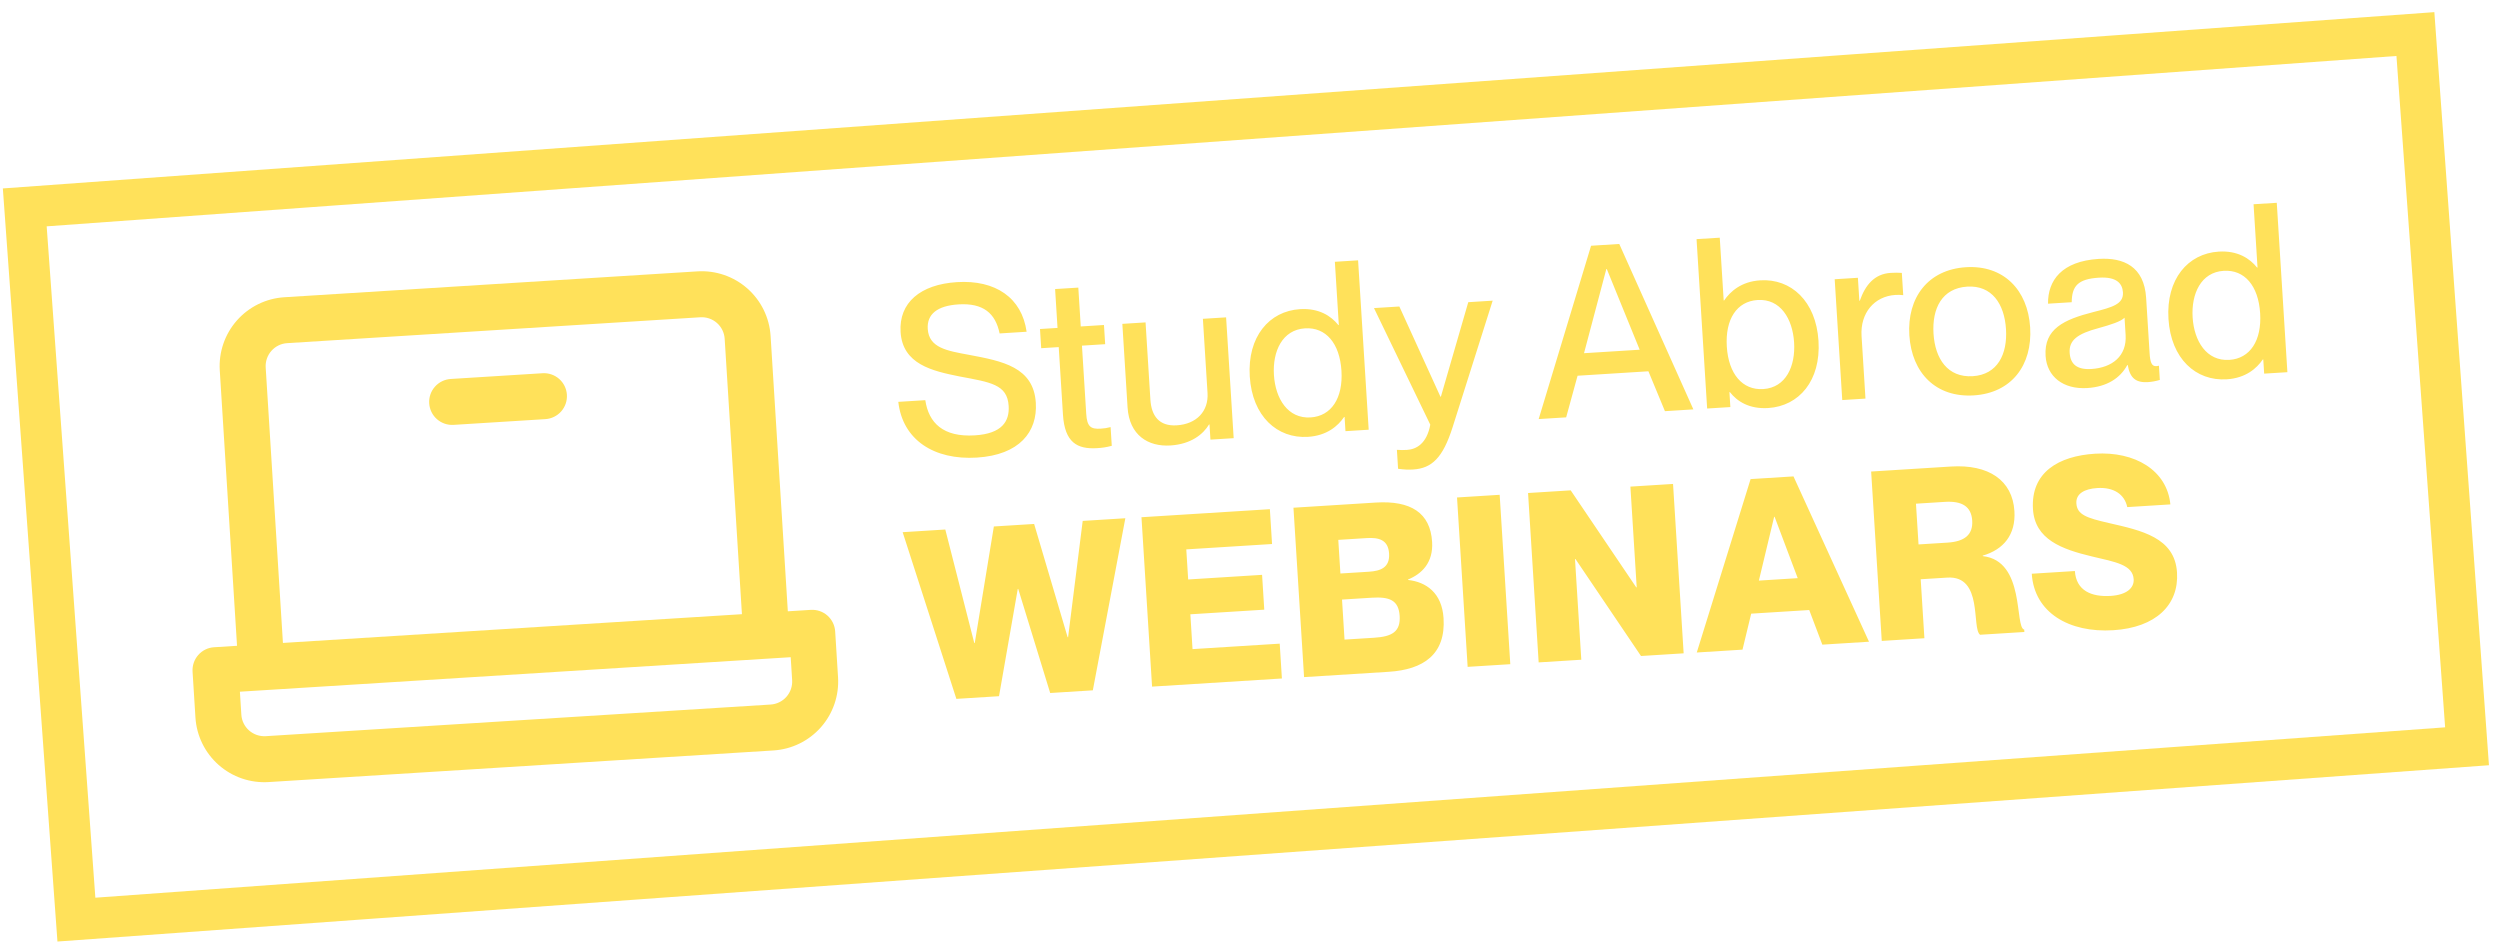
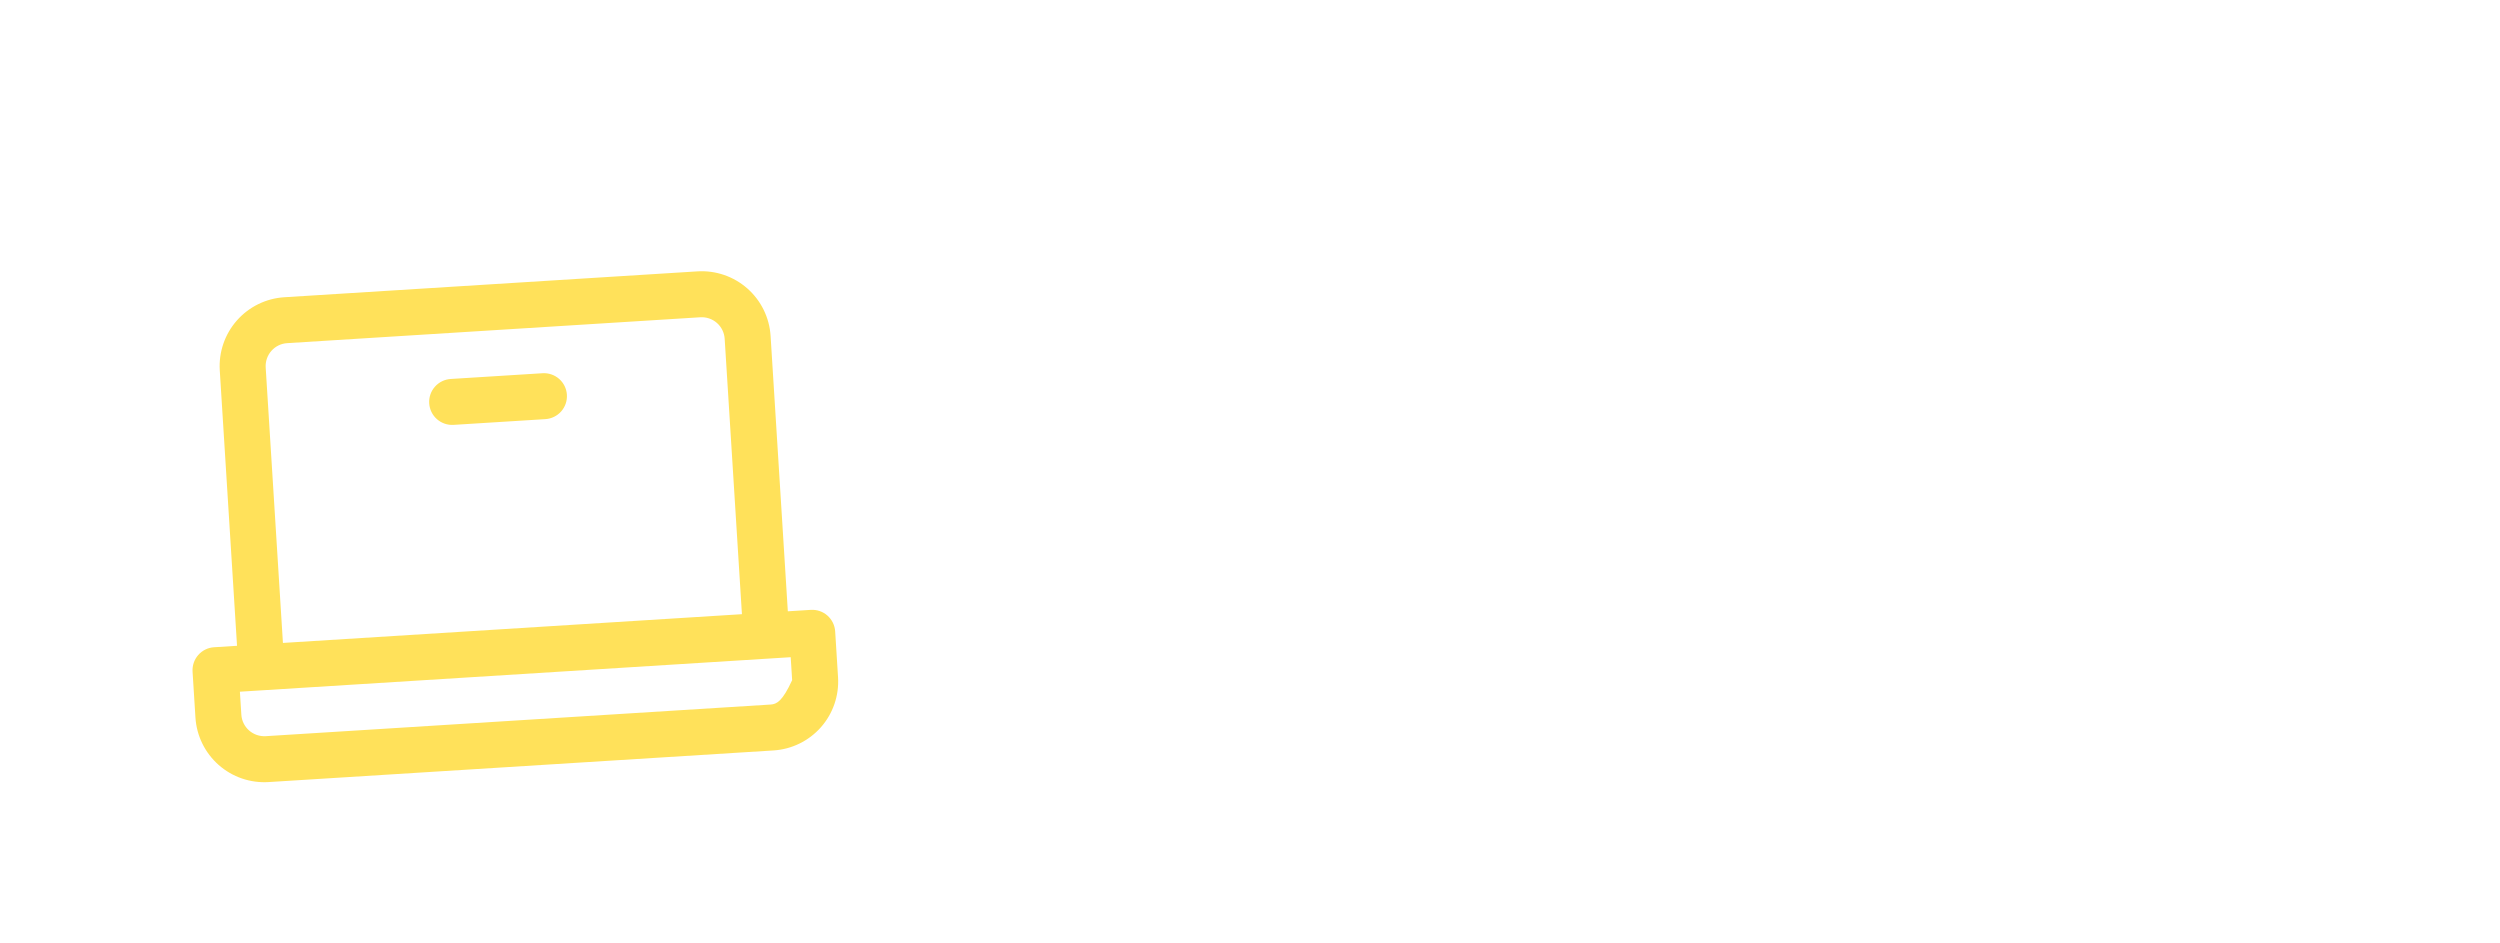
<svg xmlns="http://www.w3.org/2000/svg" width="175" height="66" viewBox="0 0 175 66" fill="none">
-   <path d="M68.386 32.031C65.384 32.219 63.181 30.792 62.881 28.13L64.771 28.012C65.004 29.596 66.016 30.614 68.239 30.475C70.145 30.356 70.674 29.49 70.606 28.412C70.512 26.903 69.338 26.76 67.148 26.348C65.259 25.967 63.182 25.498 63.041 23.242C62.912 21.186 64.43 19.909 66.984 19.749C69.687 19.58 71.531 20.846 71.863 23.222L69.973 23.341C69.684 21.927 68.823 21.199 67.098 21.307C65.606 21.4 64.877 21.995 64.942 23.023C65.025 24.35 66.286 24.554 67.836 24.84C70.16 25.277 72.35 25.689 72.507 28.193C72.635 30.233 71.354 31.845 68.386 32.031ZM77.049 30.006C77.331 29.989 77.463 29.964 77.742 29.896L77.824 31.207C77.414 31.316 77.15 31.349 76.802 31.37C75.409 31.458 74.53 30.98 74.407 29.023L74.111 24.297L72.884 24.374L72.8 23.031L74.027 22.954L73.857 20.234L75.482 20.132L75.652 22.852L77.278 22.75L77.362 24.093L75.737 24.195L76.036 28.971C76.092 29.867 76.353 30.05 77.049 30.006ZM84.527 27.507L84.202 22.317L85.827 22.215L86.357 30.672L84.731 30.774L84.665 29.713L84.632 29.715C84.225 30.39 83.386 31.091 81.927 31.183C80.368 31.28 79.052 30.464 78.93 28.523L78.564 22.67L80.189 22.568L80.527 27.974C80.599 29.118 81.144 29.85 82.371 29.773C83.764 29.686 84.607 28.784 84.527 27.507ZM93.718 22.753L93.44 18.325L95.066 18.223L95.808 30.08L94.183 30.182L94.121 29.187L94.088 29.189C93.661 29.815 92.888 30.496 91.561 30.579C89.405 30.714 87.658 29.142 87.484 26.356C87.309 23.57 88.845 21.776 91.001 21.641C92.328 21.558 93.179 22.12 93.685 22.755L93.718 22.753ZM91.742 29.22C93.201 29.128 94.021 27.861 93.902 25.954C93.781 24.031 92.811 22.893 91.352 22.984C89.76 23.084 89.072 24.592 89.175 26.25C89.279 27.909 90.15 29.319 91.742 29.22ZM98.918 32.865C98.553 32.888 98.302 32.871 97.866 32.815L97.783 31.488C98.067 31.504 98.217 31.511 98.482 31.494C99.129 31.454 99.871 31.074 100.12 29.727L96.179 21.566L97.954 21.455L100.83 27.768L100.863 27.766L102.779 21.153L104.487 21.046L101.68 29.912C100.998 32.053 100.228 32.783 98.918 32.865ZM109.631 29.215L107.707 29.335L111.375 17.202L113.349 17.078L118.536 28.657L116.546 28.782L115.389 25.99L110.43 26.301L109.631 29.215ZM112.443 18.833L110.881 24.724L114.778 24.48L112.476 18.831L112.443 18.833ZM123.217 19.623C125.373 19.488 127.12 21.077 127.295 23.863C127.469 26.649 125.932 28.427 123.777 28.562C122.45 28.645 121.6 28.099 121.093 27.448L121.06 27.45L121.125 28.495L119.5 28.596L118.758 16.739L120.383 16.638L120.658 21.032L120.691 21.03C121.118 20.404 121.89 19.706 123.217 19.623ZM123.427 27.235C125.019 27.135 125.691 25.628 125.587 23.97C125.483 22.312 124.629 20.9 123.037 21C121.577 21.091 120.757 22.341 120.877 24.265C120.997 26.172 121.968 27.326 123.427 27.235ZM132.346 19.102C132.644 19.083 132.878 19.085 133.128 19.102L133.226 20.661C133.025 20.641 132.875 20.633 132.676 20.646C131.2 20.738 130.208 21.916 130.309 23.524L130.583 27.902L128.958 28.004L128.428 19.547L130.053 19.445L130.154 21.053L130.187 21.051C130.569 19.962 131.202 19.173 132.346 19.102ZM138.163 27.677C135.527 27.842 133.82 26.118 133.654 23.465C133.489 20.828 134.965 18.871 137.618 18.705C140.238 18.541 141.946 20.282 142.111 22.918C142.277 25.572 140.8 27.512 138.163 27.677ZM138.096 26.333C139.821 26.225 140.53 24.799 140.42 23.041C140.309 21.267 139.428 19.956 137.703 20.064C135.945 20.175 135.235 21.584 135.346 23.359C135.456 25.116 136.338 26.443 138.096 26.333ZM146.112 27.163C144.421 27.269 143.282 26.358 143.191 24.915C143.073 23.025 144.464 22.371 146.545 21.841C147.856 21.51 148.658 21.293 148.606 20.464C148.568 19.85 148.171 19.359 146.927 19.437C145.451 19.529 145.033 20.022 145.02 21.155L143.362 21.258C143.343 19.628 144.324 18.285 146.911 18.123C148.653 18.014 150.091 18.656 150.229 20.845L150.472 24.726C150.51 25.339 150.613 25.649 150.928 25.629C150.977 25.626 151.027 25.623 151.126 25.6L151.188 26.595C150.91 26.679 150.63 26.73 150.365 26.747C149.552 26.797 149.102 26.509 148.942 25.554L148.909 25.556C148.416 26.469 147.489 27.077 146.112 27.163ZM146.395 25.83C147.855 25.738 148.886 24.925 148.793 23.449L148.718 22.238C148.468 22.504 147.75 22.732 146.899 22.968C145.425 23.36 144.821 23.814 144.876 24.693C144.926 25.489 145.384 25.893 146.395 25.83ZM158.026 18.725L157.749 14.297L159.374 14.196L160.117 26.053L158.492 26.154L158.429 25.159L158.396 25.162C157.969 25.788 157.196 26.469 155.87 26.552C153.714 26.687 151.967 25.115 151.793 22.329C151.618 19.543 153.154 17.748 155.31 17.613C156.636 17.53 157.487 18.093 157.993 18.727L158.026 18.725ZM156.051 25.192C157.51 25.101 158.33 23.834 158.21 21.927C158.09 20.003 157.12 18.865 155.66 18.957C154.068 19.056 153.38 20.564 153.484 22.223C153.588 23.881 154.459 25.292 156.051 25.192ZM69.931 48.734L66.946 48.921L63.186 37.253L66.171 37.066L68.2 45.014L68.233 45.011L69.57 36.853L72.389 36.677L74.734 44.604L74.767 44.602L75.789 36.464L78.774 36.277L76.498 48.323L73.513 48.51L71.276 41.225L71.243 41.227L69.931 48.734ZM89.733 47.494L80.645 48.063L79.903 36.206L88.891 35.643L89.043 38.081L83.04 38.457L83.172 40.563L88.346 40.239L88.499 42.677L83.325 43.001L83.477 45.438L89.58 45.056L89.733 47.494ZM97.205 47.026L91.285 47.397L90.542 35.54L96.297 35.179C98.768 35.025 100.121 35.906 100.248 37.929C100.339 39.388 99.523 40.172 98.565 40.565L98.567 40.598C99.825 40.735 100.938 41.498 101.049 43.273C101.207 45.793 99.659 46.872 97.205 47.026ZM93.828 40.145L95.817 40.021C96.647 39.969 97.297 39.728 97.236 38.75C97.175 37.772 96.499 37.614 95.67 37.666L93.68 37.791L93.828 40.145ZM94.117 44.772L96.19 44.642C97.434 44.564 98.045 44.227 97.976 43.115C97.906 42.004 97.258 41.762 96.015 41.84L93.942 41.97L94.117 44.772ZM105.72 46.493L102.735 46.68L101.992 34.823L104.977 34.636L105.72 46.493ZM110.691 46.181L107.706 46.368L106.964 34.511L109.949 34.324L114.536 41.113L114.569 41.111L114.128 34.063L117.113 33.876L117.855 45.733L114.87 45.92L110.283 39.132L110.25 39.133L110.691 46.181ZM121.975 45.475L118.774 45.675L122.542 33.536L125.544 33.348L130.83 44.92L127.563 45.125L126.646 42.702L122.583 42.956L121.975 45.475ZM124.19 36.179L123.121 40.642L125.84 40.471L124.223 36.177L124.19 36.179ZM134.708 44.677L131.723 44.864L130.98 33.007L136.569 32.657C139.206 32.492 140.874 33.62 141.009 35.775C141.113 37.434 140.246 38.47 138.791 38.894L138.793 38.928C141.793 39.256 141.003 43.917 141.696 44.073L141.706 44.239L138.605 44.433C137.993 43.972 138.844 40.273 136.307 40.432L134.449 40.548L134.708 44.677ZM134.297 38.11L136.32 37.984C137.514 37.909 138.117 37.438 138.055 36.443C137.992 35.448 137.335 35.056 136.141 35.131L134.118 35.258L134.297 38.11ZM147.933 44.115C144.832 44.31 142.395 42.881 142.224 40.161L145.242 39.972C145.329 41.348 146.406 41.797 147.749 41.713C148.86 41.643 149.396 41.16 149.357 40.547C149.294 39.535 148.1 39.343 146.427 38.949C144.331 38.447 142.441 37.767 142.308 35.644C142.146 33.057 144.105 31.919 146.659 31.759C149.429 31.585 151.693 32.909 151.926 35.308L148.908 35.497C148.718 34.593 147.954 34.092 146.81 34.163C145.914 34.219 145.303 34.557 145.346 35.237C145.395 36.033 146.075 36.257 147.612 36.61C149.893 37.133 152.237 37.619 152.391 40.074C152.533 42.346 150.901 43.929 147.933 44.115Z" fill="#FFE15A" />
-   <path d="M56.754 42.691L55.148 42.791L53.941 23.513C53.861 22.235 53.276 21.041 52.316 20.194C51.355 19.347 50.097 18.916 48.819 18.996L19.902 20.807C18.624 20.887 17.43 21.471 16.583 22.432C15.735 23.392 15.304 24.65 15.384 25.928L16.592 45.206L14.985 45.307C14.559 45.333 14.161 45.528 13.879 45.848C13.596 46.169 13.453 46.588 13.479 47.014L13.681 50.227C13.761 51.505 14.345 52.699 15.306 53.546C16.266 54.394 17.524 54.825 18.802 54.745L54.145 52.531C55.423 52.451 56.617 51.866 57.465 50.906C58.312 49.946 58.743 48.688 58.663 47.41L58.462 44.197C58.435 43.77 58.24 43.373 57.92 43.09C57.6 42.808 57.181 42.664 56.754 42.691ZM18.598 25.727C18.571 25.301 18.715 24.881 18.997 24.561C19.279 24.241 19.677 24.046 20.103 24.02L49.02 22.209C49.447 22.182 49.866 22.326 50.186 22.608C50.506 22.89 50.701 23.288 50.727 23.715L51.935 42.993L19.805 45.005L18.598 25.727ZM55.45 47.611C55.476 48.037 55.333 48.456 55.05 48.776C54.768 49.096 54.37 49.291 53.944 49.318L18.601 51.532C18.175 51.558 17.756 51.414 17.435 51.132C17.115 50.85 16.92 50.452 16.894 50.026L16.793 48.419L55.349 46.004L55.45 47.611ZM39.683 27.632C39.71 28.058 39.566 28.477 39.284 28.797C39.002 29.117 38.603 29.312 38.177 29.339L31.751 29.741C31.325 29.768 30.906 29.624 30.586 29.342C30.266 29.06 30.071 28.662 30.044 28.235C30.017 27.809 30.161 27.39 30.444 27.07C30.726 26.75 31.124 26.555 31.55 26.528L37.976 26.126C38.402 26.099 38.821 26.243 39.142 26.525C39.462 26.808 39.657 27.206 39.683 27.632Z" fill="#FFE15A" />
-   <rect x="1.733" y="14.517" width="167.784" height="49.987" transform="rotate(-4.147 1.733 14.517)" stroke="#FFE15A" stroke-width="2.868" />
+   <path d="M56.754 42.691L55.148 42.791L53.941 23.513C53.861 22.235 53.276 21.041 52.316 20.194C51.355 19.347 50.097 18.916 48.819 18.996L19.902 20.807C18.624 20.887 17.43 21.471 16.583 22.432C15.735 23.392 15.304 24.65 15.384 25.928L16.592 45.206L14.985 45.307C14.559 45.333 14.161 45.528 13.879 45.848C13.596 46.169 13.453 46.588 13.479 47.014L13.681 50.227C13.761 51.505 14.345 52.699 15.306 53.546C16.266 54.394 17.524 54.825 18.802 54.745L54.145 52.531C55.423 52.451 56.617 51.866 57.465 50.906C58.312 49.946 58.743 48.688 58.663 47.41L58.462 44.197C58.435 43.77 58.24 43.373 57.92 43.09C57.6 42.808 57.181 42.664 56.754 42.691ZM18.598 25.727C18.571 25.301 18.715 24.881 18.997 24.561C19.279 24.241 19.677 24.046 20.103 24.02L49.02 22.209C49.447 22.182 49.866 22.326 50.186 22.608C50.506 22.89 50.701 23.288 50.727 23.715L51.935 42.993L19.805 45.005L18.598 25.727ZM55.45 47.611C54.768 49.096 54.37 49.291 53.944 49.318L18.601 51.532C18.175 51.558 17.756 51.414 17.435 51.132C17.115 50.85 16.92 50.452 16.894 50.026L16.793 48.419L55.349 46.004L55.45 47.611ZM39.683 27.632C39.71 28.058 39.566 28.477 39.284 28.797C39.002 29.117 38.603 29.312 38.177 29.339L31.751 29.741C31.325 29.768 30.906 29.624 30.586 29.342C30.266 29.06 30.071 28.662 30.044 28.235C30.017 27.809 30.161 27.39 30.444 27.07C30.726 26.75 31.124 26.555 31.55 26.528L37.976 26.126C38.402 26.099 38.821 26.243 39.142 26.525C39.462 26.808 39.657 27.206 39.683 27.632Z" fill="#FFE15A" />
</svg>